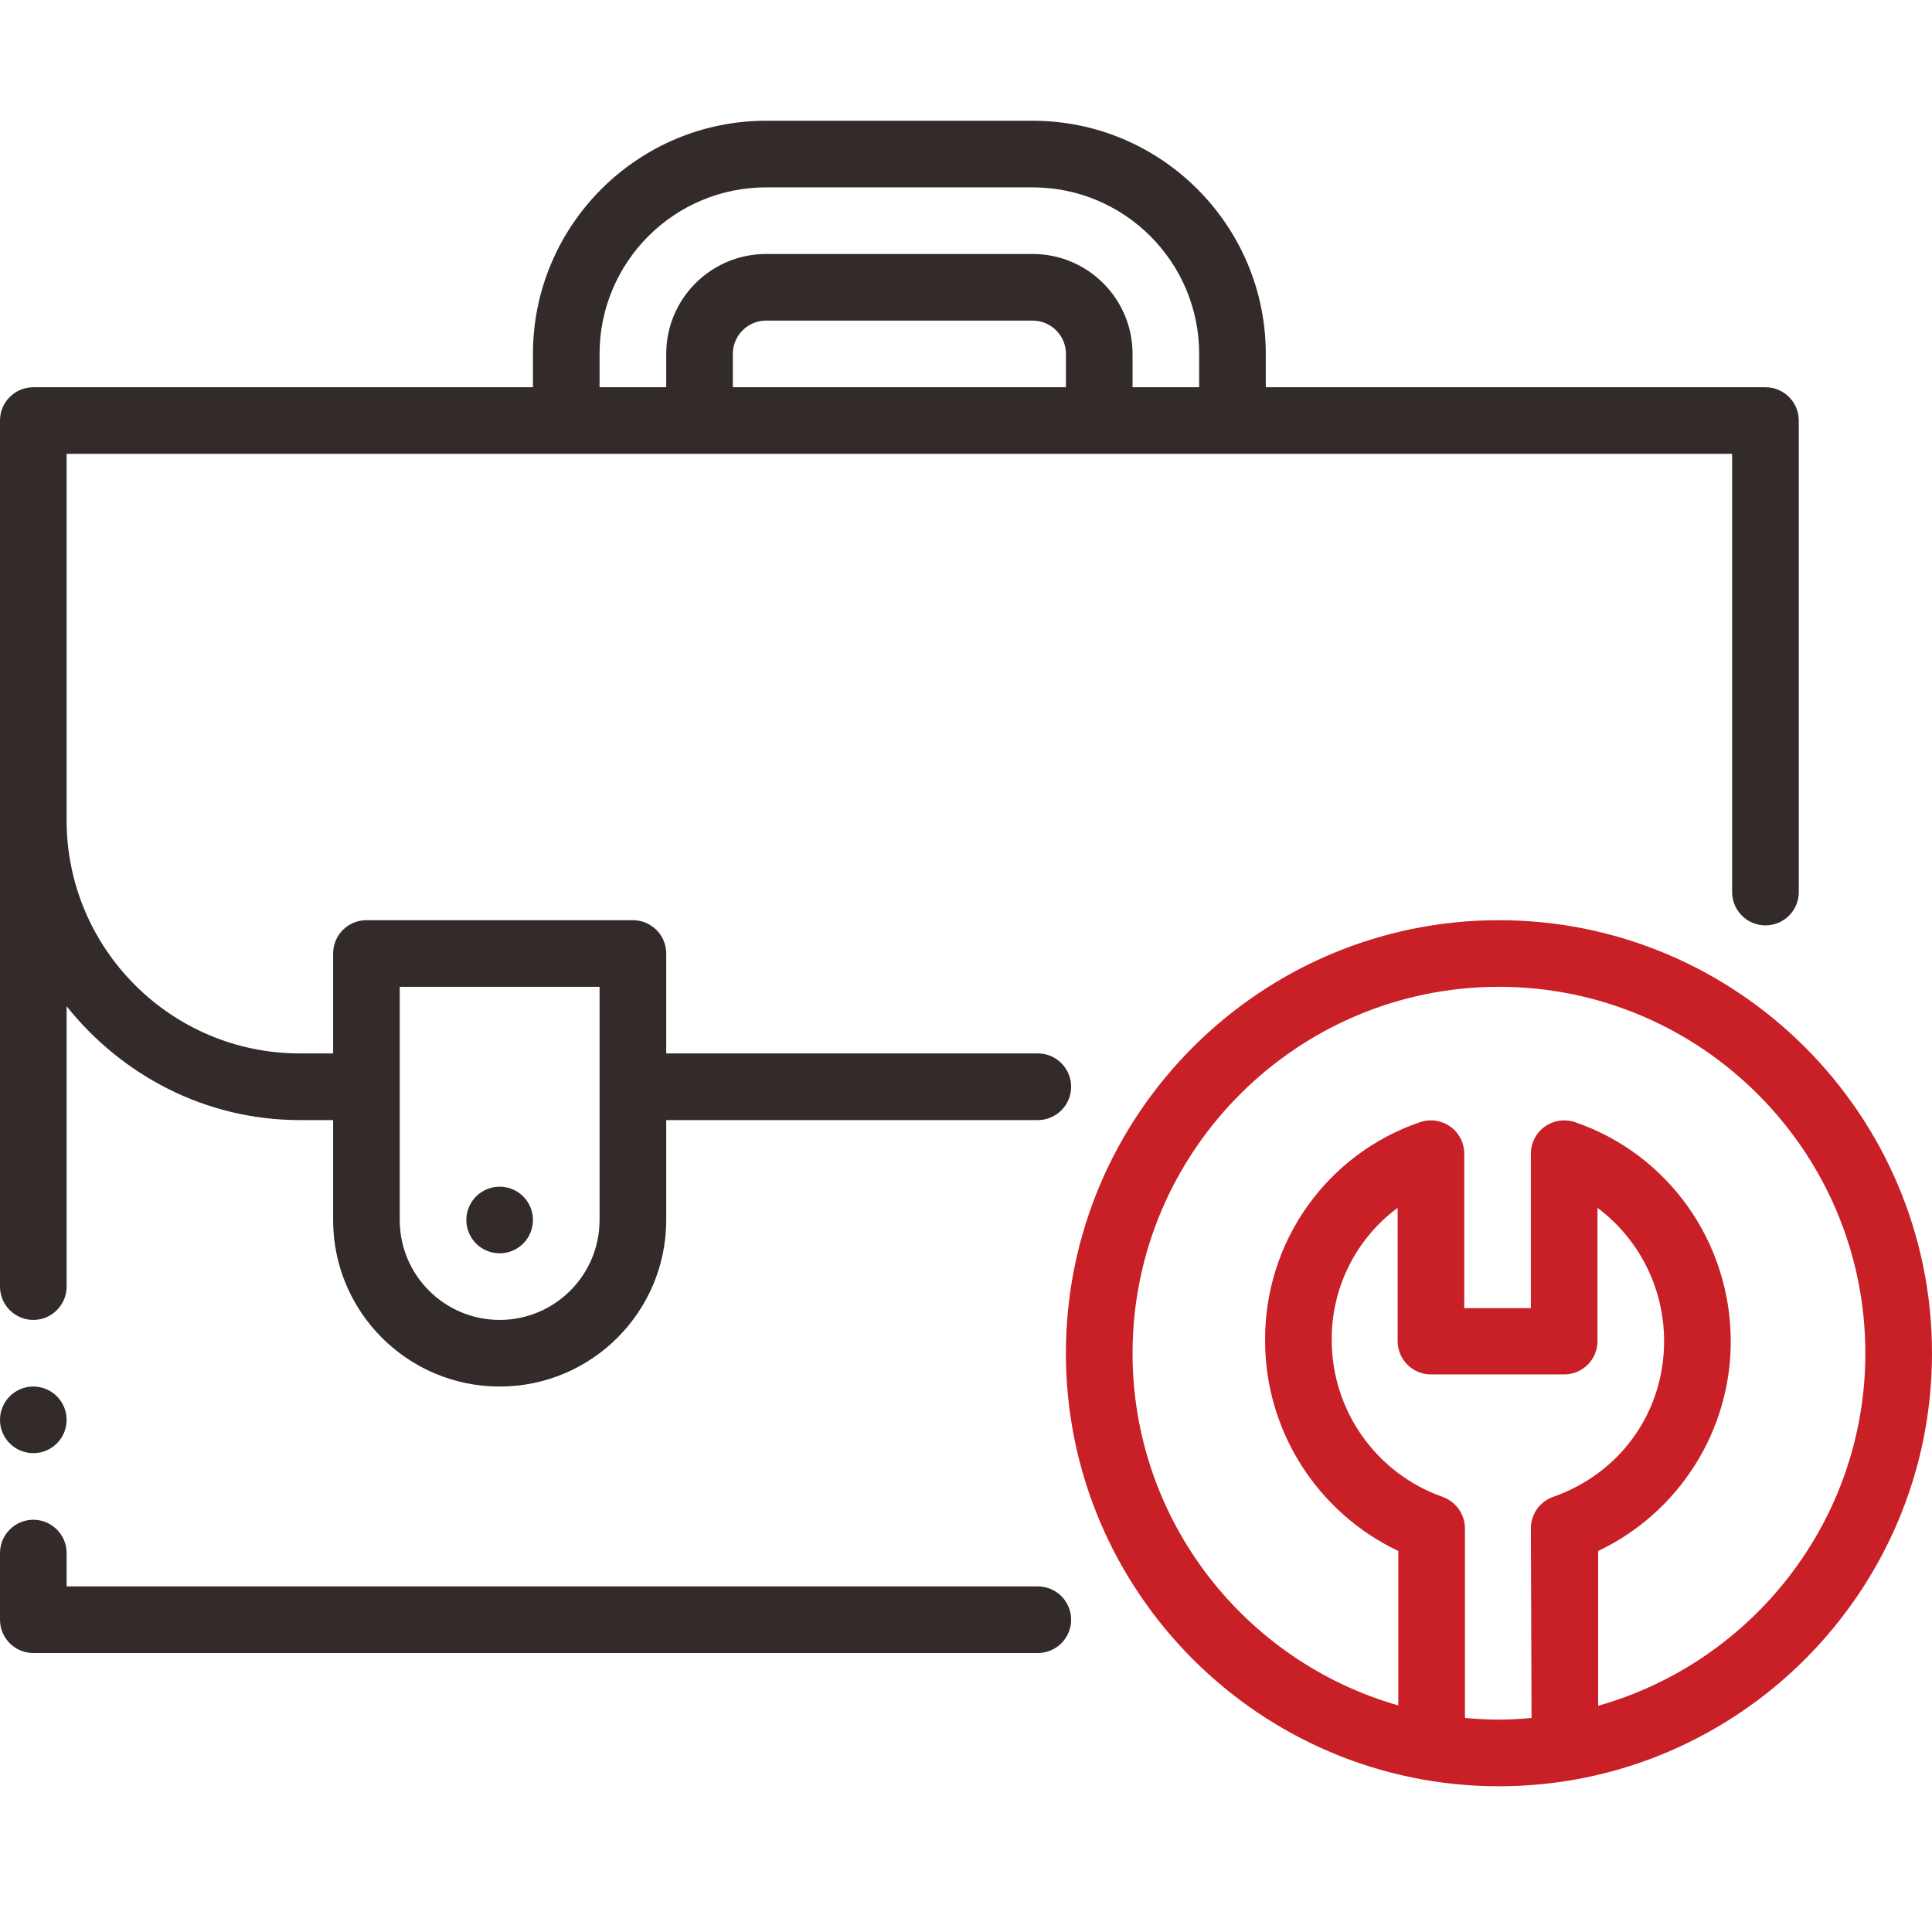
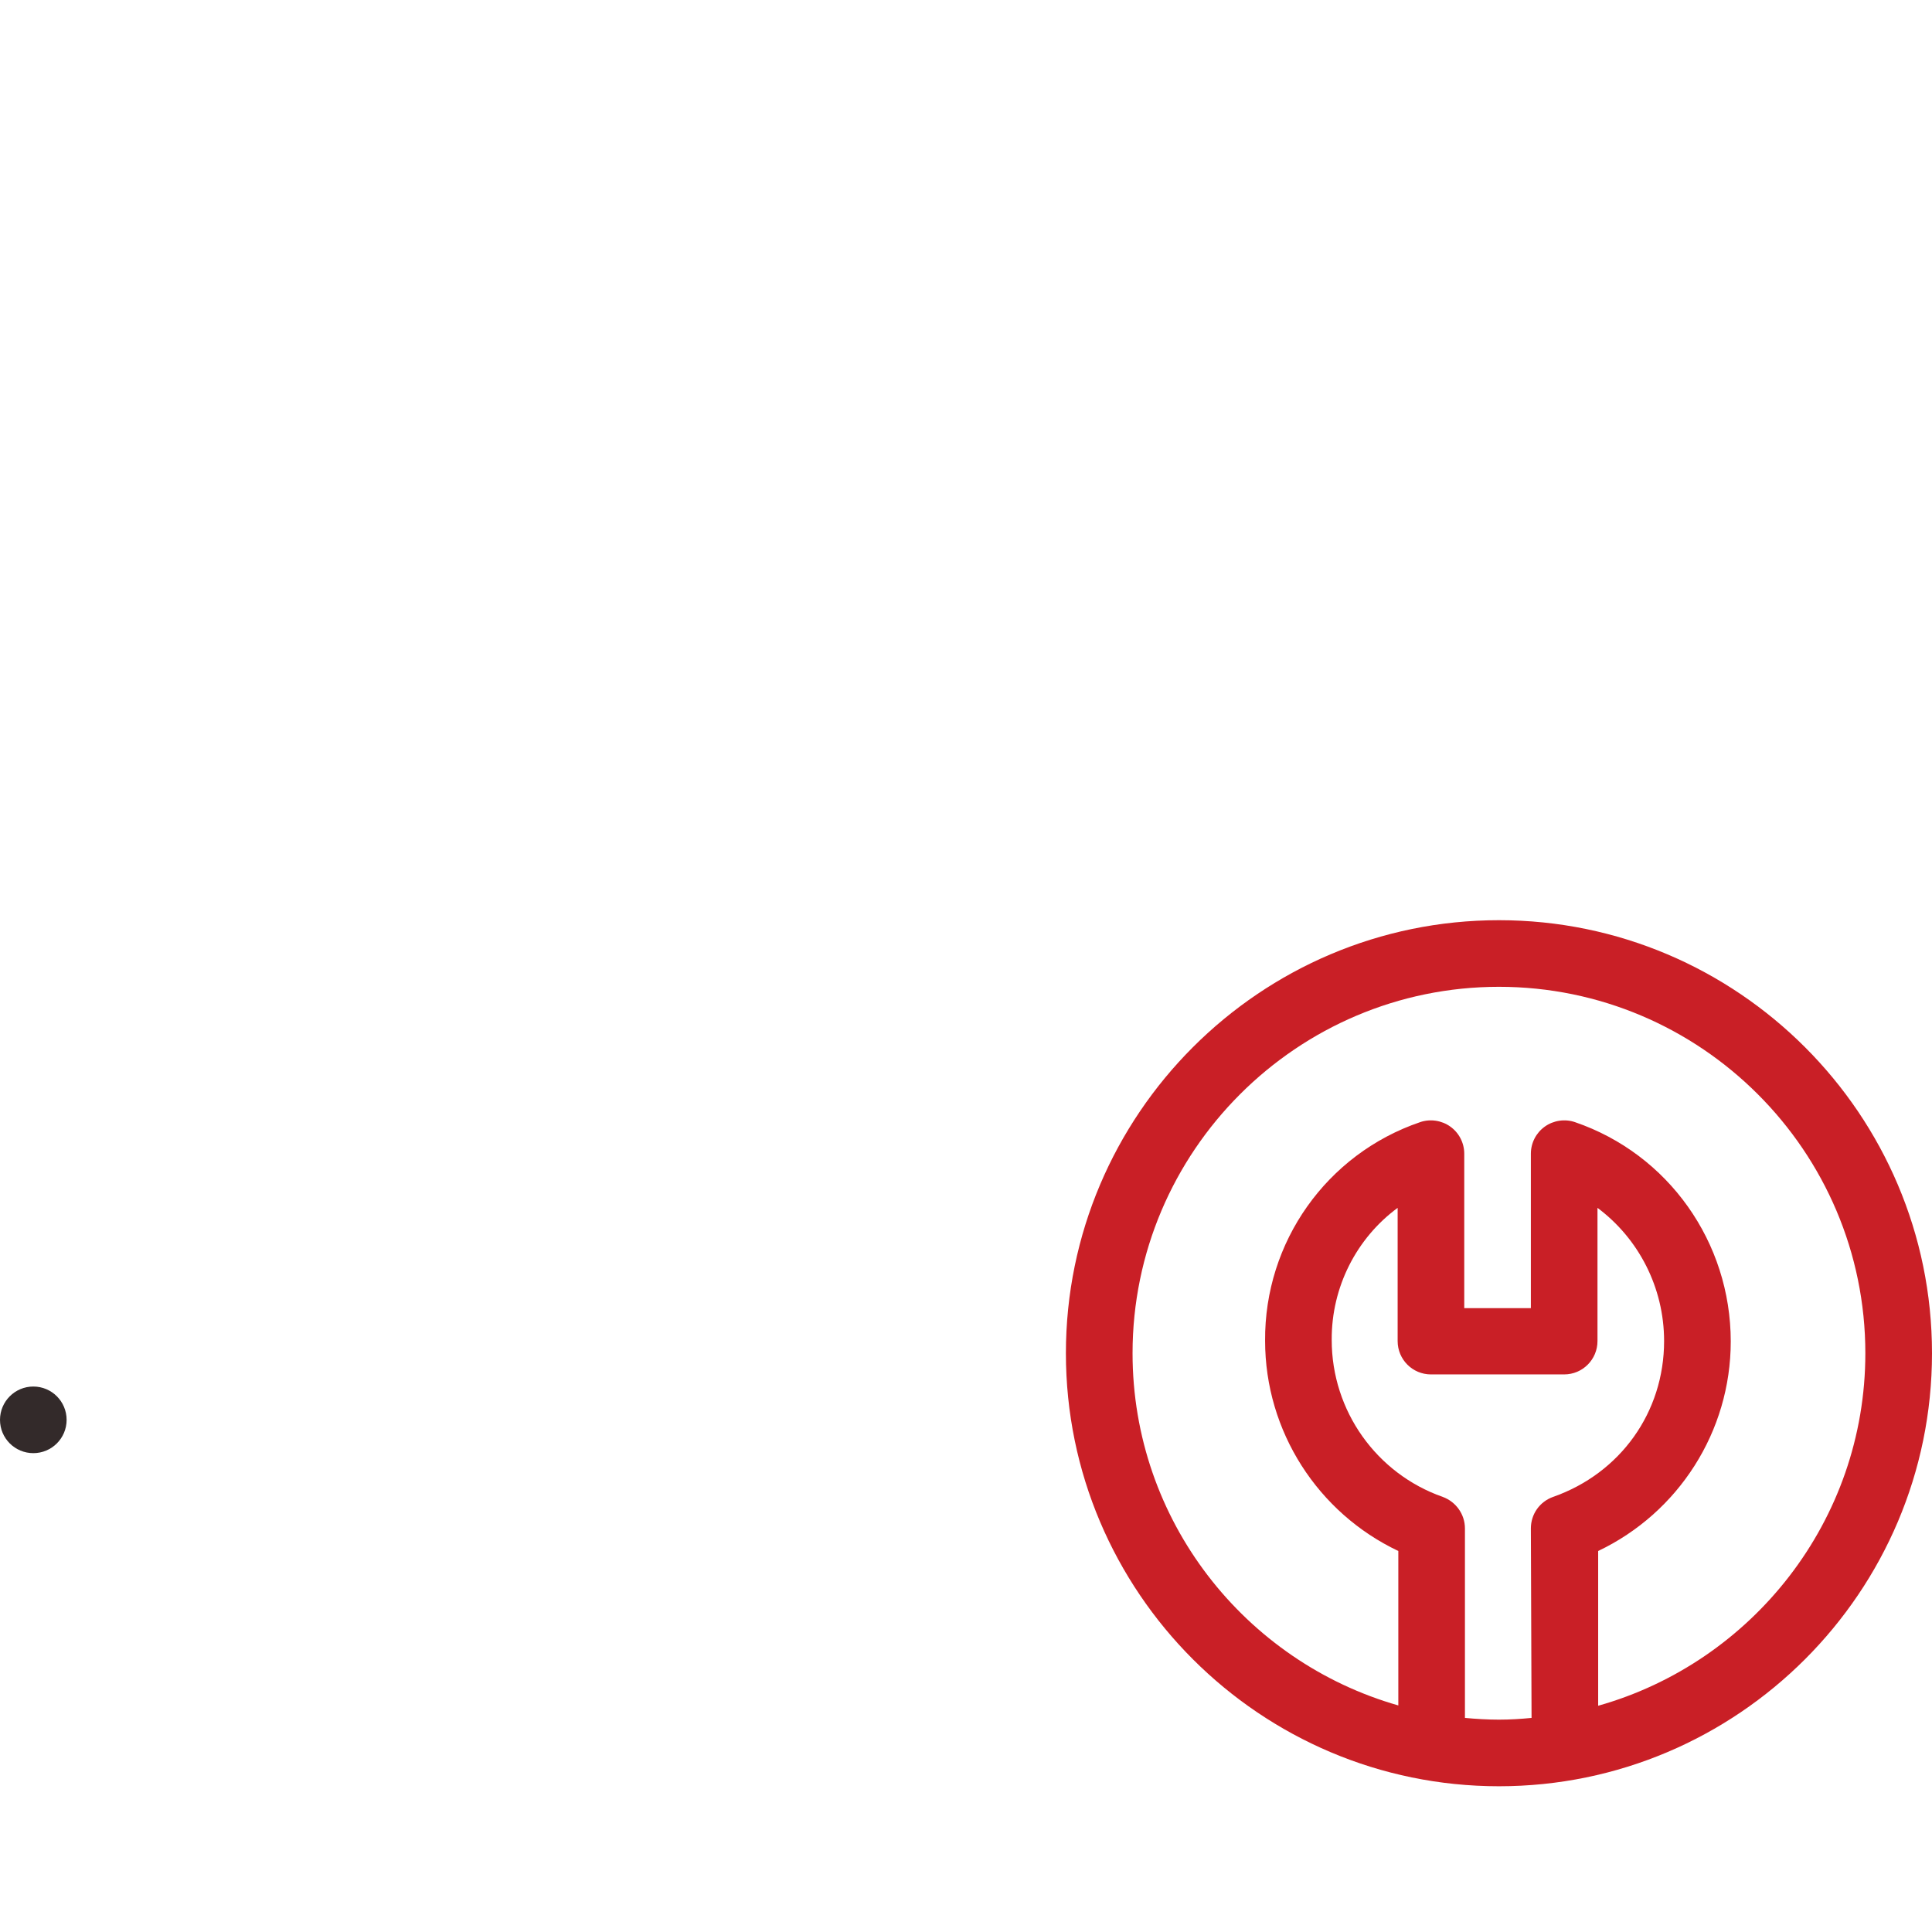
<svg xmlns="http://www.w3.org/2000/svg" width="48" height="48" viewBox="0 0 48 48" fill="none">
  <path d="M37.241 22.862C31.31 22.862 26.482 27.69 26.482 33.621C26.482 39.552 31.31 44.379 37.241 44.379C43.172 44.379 48 39.552 48 33.621C48 27.69 43.172 22.862 37.241 22.862ZM36.396 42.681V37.974C36.396 37.621 36.172 37.31 35.844 37.19C34.198 36.612 33.086 35.052 33.086 33.293C33.077 31.974 33.706 30.759 34.724 30.009V33.319C34.724 33.776 35.094 34.147 35.551 34.147H38.862C39.319 34.147 39.689 33.776 39.689 33.319V30.009C40.706 30.767 41.344 31.983 41.344 33.319C41.344 35.086 40.258 36.603 38.586 37.19C38.25 37.31 38.034 37.621 38.034 37.974L38.051 42.681C37.784 42.707 37.517 42.724 37.241 42.724C36.965 42.724 36.672 42.707 36.396 42.681ZM39.706 42.379V38.534C41.698 37.586 43 35.569 43 33.328C43 30.862 41.448 28.672 39.129 27.879C38.879 27.793 38.594 27.836 38.379 27.991C38.163 28.146 38.034 28.396 38.034 28.664V32.5H36.379V28.664C36.379 28.396 36.25 28.146 36.034 27.991C35.819 27.836 35.534 27.793 35.284 27.879C32.956 28.672 31.413 30.862 31.431 33.31C31.431 35.56 32.741 37.586 34.741 38.534V42.371C30.931 41.284 28.138 37.776 28.138 33.621C28.138 28.603 32.224 24.517 37.241 24.517C42.258 24.517 46.344 28.603 46.344 33.621C46.344 37.784 43.526 41.302 39.706 42.379Z" fill="#C91F26" />
-   <path d="M0.828 32.793C1.284 32.793 1.655 32.422 1.655 31.965V25C3.017 26.707 5.095 27.828 7.448 27.828H8.276V30.31C8.276 32.595 10.129 34.448 12.414 34.448C14.698 34.448 16.552 32.595 16.552 30.31V27.828H25.784C26.241 27.828 26.612 27.457 26.612 27C26.612 26.543 26.241 26.172 25.784 26.172H16.552V23.69C16.552 23.233 16.181 22.862 15.724 22.862H9.103C8.647 22.862 8.276 23.233 8.276 23.69V26.172H7.448C4.259 26.172 1.655 23.578 1.655 20.379V11.276H43.034V22.164C43.034 22.621 43.405 22.991 43.862 22.991C44.319 22.991 44.69 22.621 44.69 22.164V10.448C44.69 9.991 44.319 9.621 43.862 9.621H31.448V8.793C31.448 5.603 28.853 3 25.655 3H19.034C15.845 3 13.241 5.595 13.241 8.793V9.621H0.828C0.371 9.621 0 9.991 0 10.448V31.965C0 32.422 0.371 32.793 0.828 32.793ZM9.931 24.517H14.896V30.31C14.896 31.681 13.784 32.793 12.414 32.793C11.043 32.793 9.931 31.681 9.931 30.31V24.517ZM26.483 9.621H18.207V8.793C18.207 8.336 18.578 7.965 19.034 7.965H25.655C26.112 7.965 26.483 8.336 26.483 8.793V9.621ZM14.896 8.793C14.896 6.509 16.75 4.655 19.034 4.655H25.655C27.939 4.655 29.793 6.509 29.793 8.793V9.621H28.138V8.793C28.138 7.422 27.026 6.31 25.655 6.31H19.034C17.664 6.31 16.552 7.422 16.552 8.793V9.621H14.896V8.793Z" fill="#332A2A" />
-   <path d="M0.828 41.069H25.784C26.241 41.069 26.612 40.698 26.612 40.241C26.612 39.784 26.241 39.414 25.784 39.414H1.655V38.586C1.655 38.129 1.284 37.758 0.828 37.758C0.371 37.758 0 38.129 0 38.586V40.241C0 40.698 0.371 41.069 0.828 41.069Z" fill="#332A2A" />
-   <path d="M12.414 31.138C12.871 31.138 13.241 30.767 13.241 30.31C13.241 29.853 12.871 29.483 12.414 29.483C11.957 29.483 11.586 29.853 11.586 30.31C11.586 30.767 11.957 31.138 12.414 31.138Z" fill="#332A2A" />
  <path d="M0.828 36.103C1.285 36.103 1.655 35.733 1.655 35.276C1.655 34.819 1.285 34.448 0.828 34.448C0.371 34.448 0 34.819 0 35.276C0 35.733 0.371 36.103 0.828 36.103Z" fill="#332A2A" />
</svg>